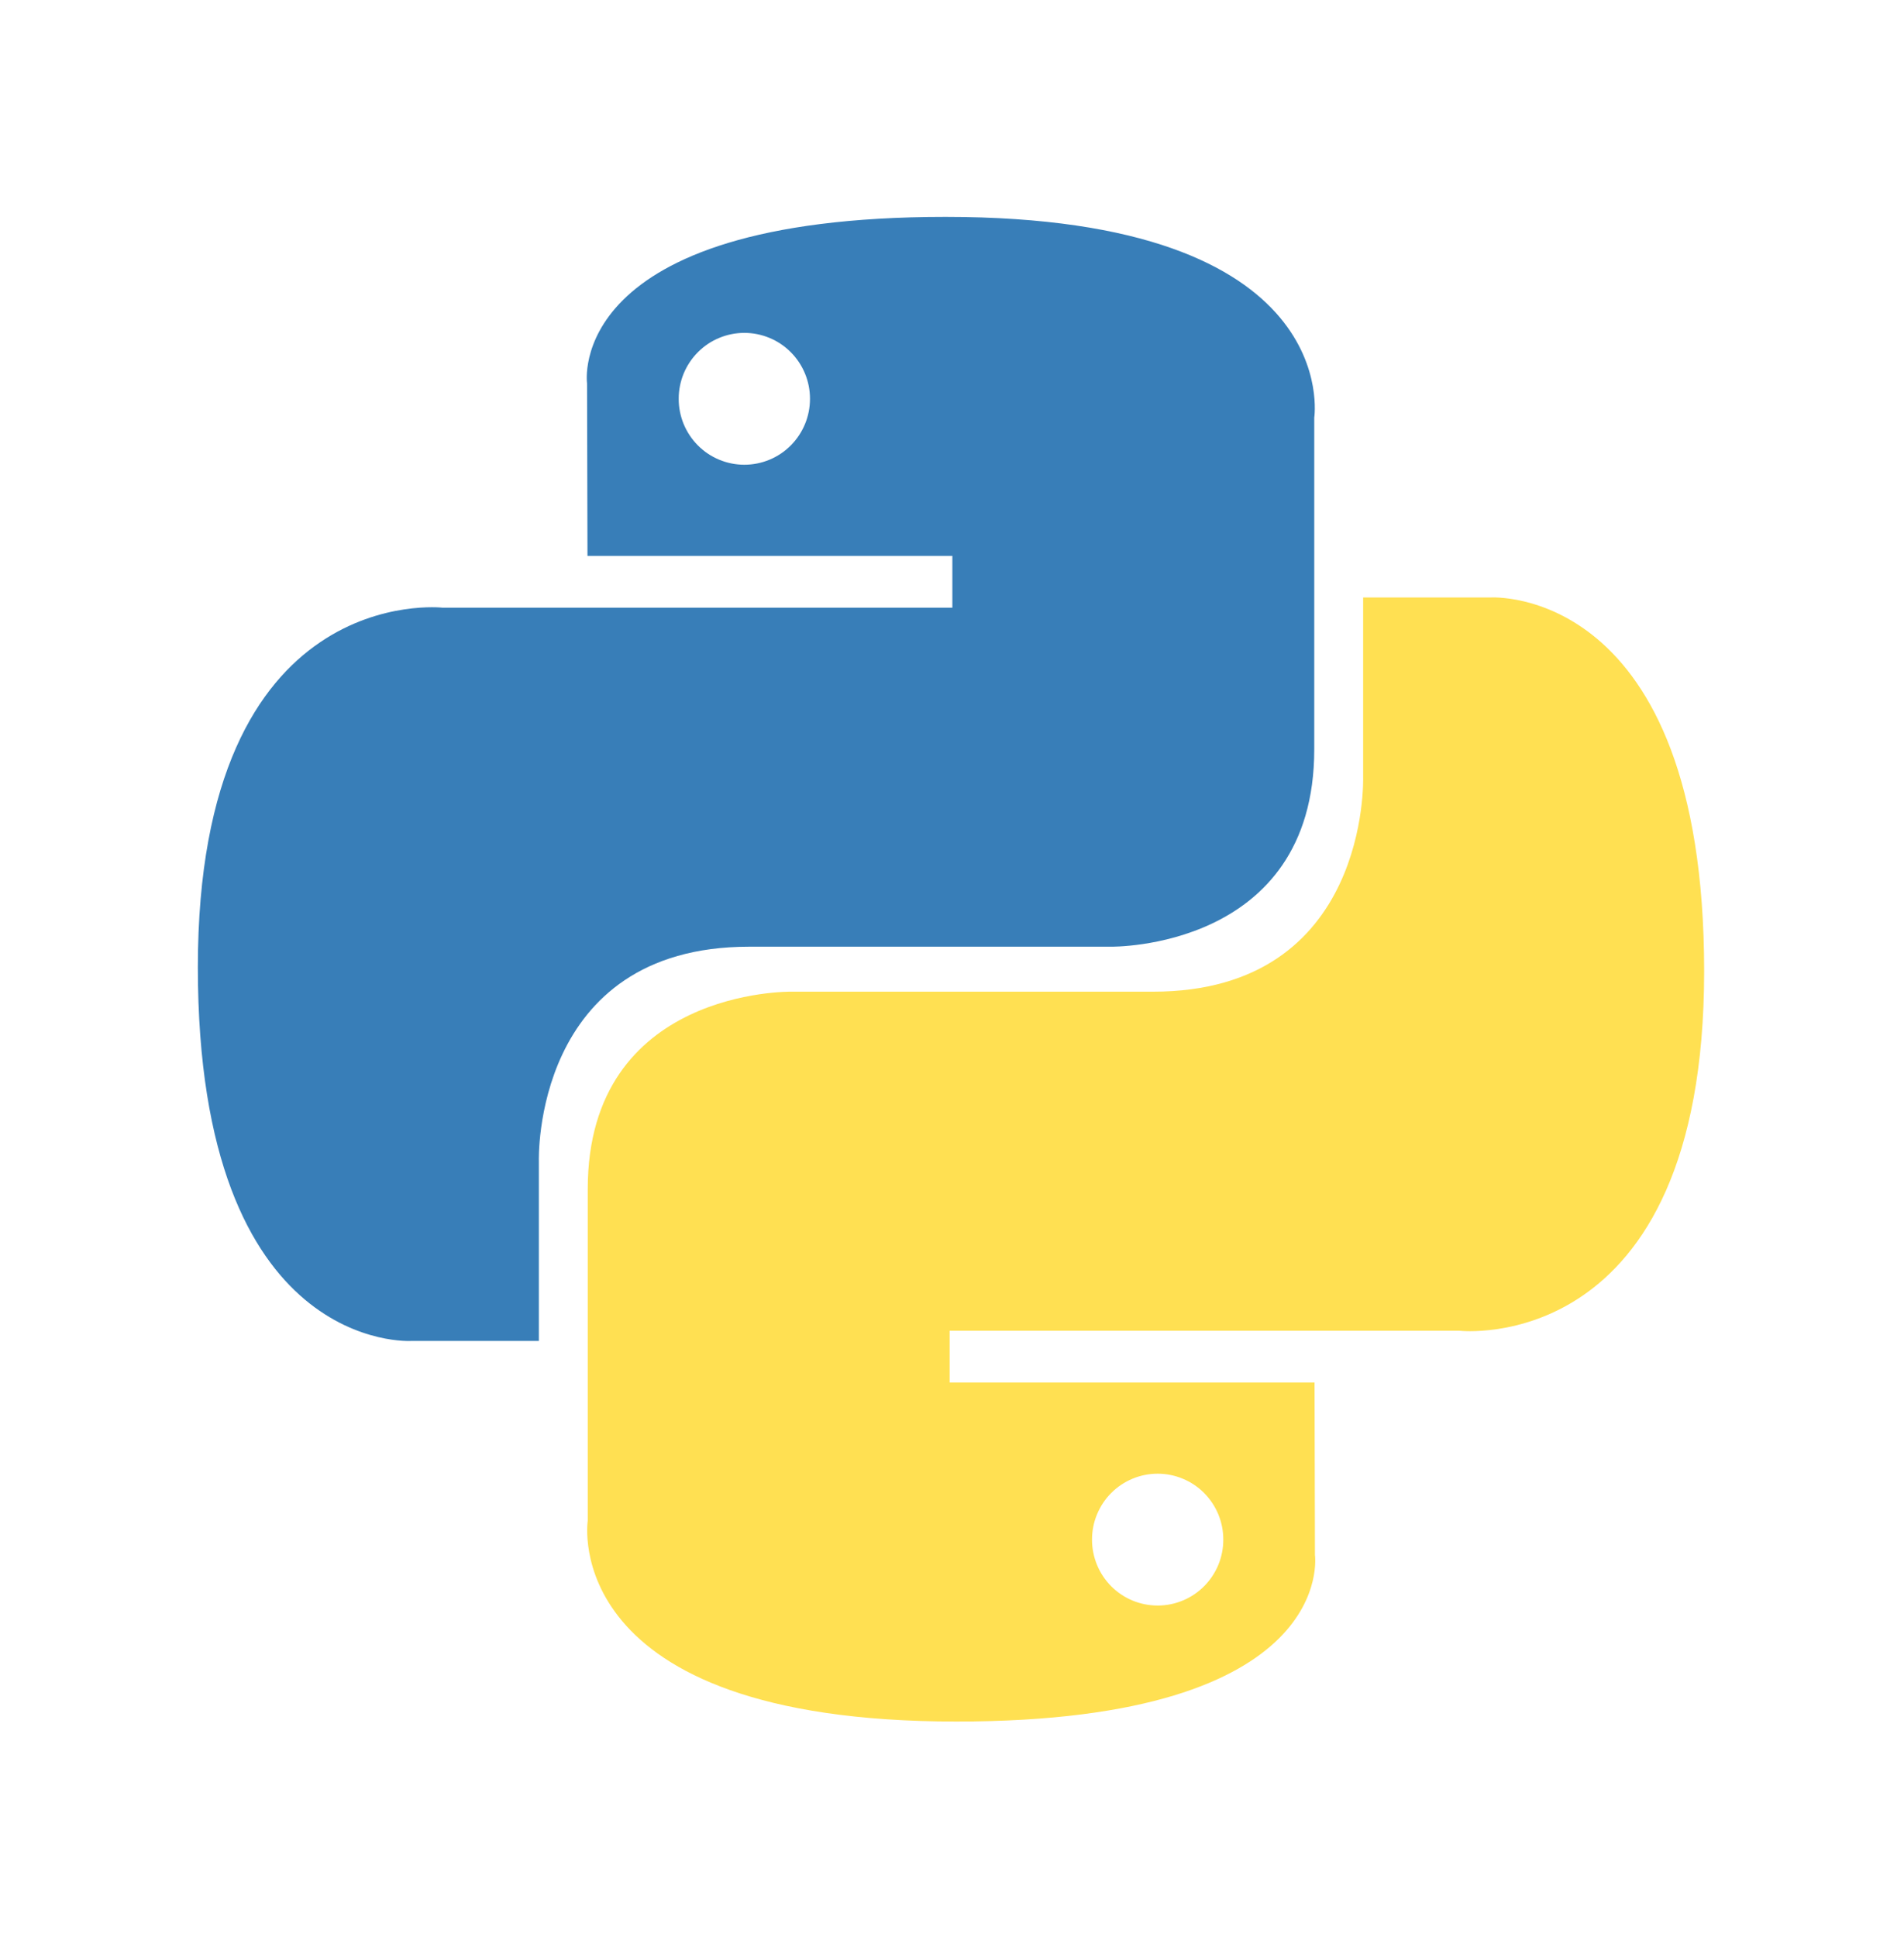
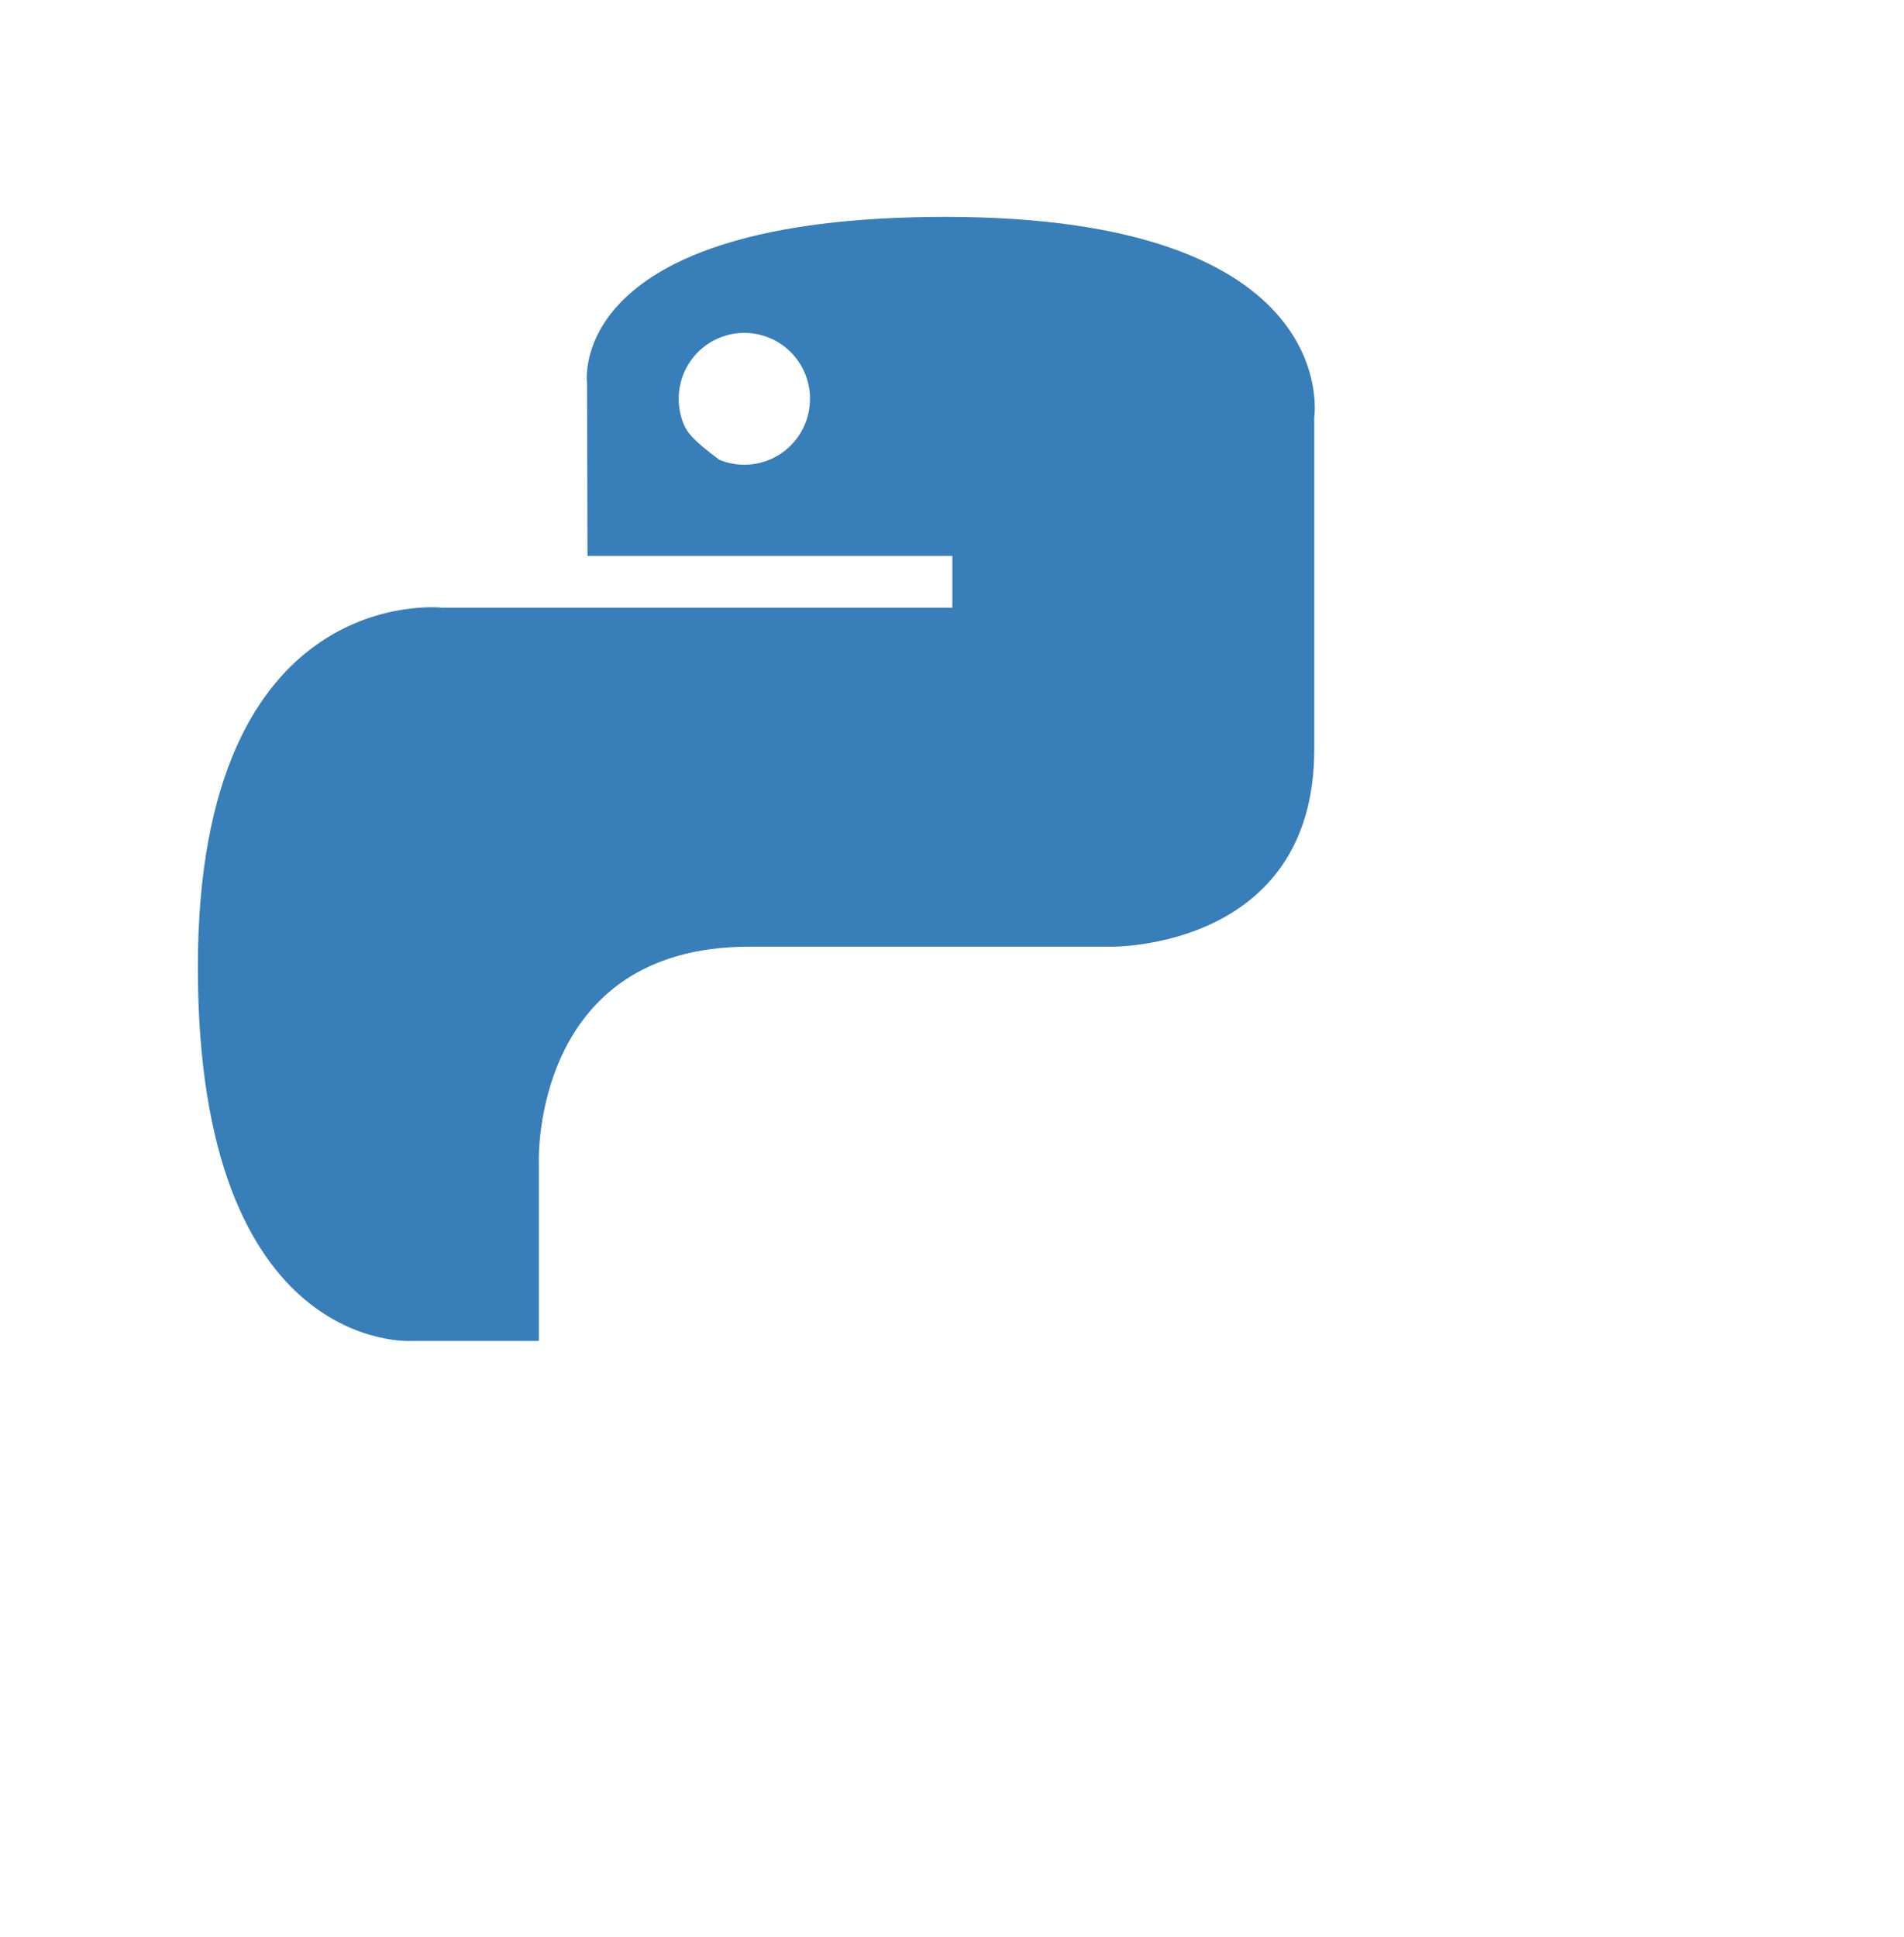
<svg xmlns="http://www.w3.org/2000/svg" width="58" height="59" viewBox="0 0 58 59" fill="none">
  <g clip-path="url(#clip0_9414_29109)">
-     <path d="M28.803 6.606C17.155 6.606 17.883 11.677 17.883 11.677L17.896 16.932H29.011V18.509H13.481C13.481 18.509 6.027 17.661 6.027 29.461C6.027 41.262 12.533 40.843 12.533 40.843H16.415V35.367C16.415 35.367 16.206 28.835 22.817 28.835H33.842C33.842 28.835 40.035 28.936 40.035 22.825V12.721C40.035 12.721 40.976 6.606 28.803 6.606ZM22.674 10.139C22.937 10.139 23.197 10.191 23.44 10.292C23.683 10.392 23.903 10.54 24.089 10.727C24.274 10.913 24.422 11.135 24.522 11.378C24.623 11.622 24.674 11.883 24.674 12.147C24.674 12.411 24.623 12.672 24.522 12.916C24.422 13.159 24.274 13.381 24.089 13.567C23.903 13.754 23.683 13.902 23.44 14.002C23.197 14.103 22.937 14.155 22.674 14.155C22.412 14.155 22.151 14.103 21.909 14.002C21.666 13.902 21.446 13.754 21.26 13.567C21.074 13.381 20.927 13.159 20.826 12.916C20.726 12.672 20.674 12.411 20.675 12.147C20.674 11.883 20.726 11.622 20.826 11.378C20.927 11.135 21.074 10.913 21.26 10.727C21.446 10.54 21.666 10.392 21.909 10.292C22.151 10.191 22.412 10.139 22.674 10.139Z" fill="url(#paint0_linear_9414_29109)" />
-     <path d="M29.136 52.435C40.784 52.435 40.056 47.363 40.056 47.363L40.044 42.109H28.928V40.532H44.458C44.458 40.532 51.912 41.38 51.912 29.58C51.912 17.779 45.406 18.198 45.406 18.198H41.524V23.673C41.524 23.673 41.733 30.205 35.122 30.205H24.097C24.097 30.205 17.904 30.105 17.904 36.216V46.32C17.904 46.32 16.963 52.435 29.136 52.435H29.136ZM35.265 48.902C35.002 48.902 34.742 48.85 34.499 48.75C34.257 48.649 34.036 48.501 33.85 48.315C33.665 48.128 33.517 47.907 33.417 47.663C33.317 47.419 33.265 47.158 33.265 46.894C33.265 46.63 33.316 46.369 33.417 46.126C33.517 45.882 33.665 45.66 33.85 45.474C34.036 45.287 34.257 45.139 34.499 45.039C34.742 44.938 35.002 44.886 35.265 44.886C35.528 44.886 35.788 44.938 36.03 45.039C36.273 45.139 36.494 45.287 36.679 45.474C36.865 45.66 37.012 45.882 37.113 46.125C37.213 46.369 37.265 46.63 37.264 46.894C37.265 47.158 37.213 47.419 37.113 47.663C37.012 47.906 36.865 48.128 36.679 48.314C36.494 48.501 36.273 48.649 36.03 48.749C35.788 48.85 35.528 48.902 35.265 48.902Z" fill="url(#paint1_linear_9414_29109)" />
+     <path d="M28.803 6.606C17.155 6.606 17.883 11.677 17.883 11.677L17.896 16.932H29.011V18.509H13.481C13.481 18.509 6.027 17.661 6.027 29.461C6.027 41.262 12.533 40.843 12.533 40.843H16.415V35.367C16.415 35.367 16.206 28.835 22.817 28.835H33.842C33.842 28.835 40.035 28.936 40.035 22.825V12.721C40.035 12.721 40.976 6.606 28.803 6.606ZM22.674 10.139C22.937 10.139 23.197 10.191 23.44 10.292C23.683 10.392 23.903 10.54 24.089 10.727C24.274 10.913 24.422 11.135 24.522 11.378C24.623 11.622 24.674 11.883 24.674 12.147C24.674 12.411 24.623 12.672 24.522 12.916C24.422 13.159 24.274 13.381 24.089 13.567C23.903 13.754 23.683 13.902 23.44 14.002C23.197 14.103 22.937 14.155 22.674 14.155C22.412 14.155 22.151 14.103 21.909 14.002C21.074 13.381 20.927 13.159 20.826 12.916C20.726 12.672 20.674 12.411 20.675 12.147C20.674 11.883 20.726 11.622 20.826 11.378C20.927 11.135 21.074 10.913 21.26 10.727C21.446 10.54 21.666 10.392 21.909 10.292C22.151 10.191 22.412 10.139 22.674 10.139Z" fill="url(#paint0_linear_9414_29109)" />
  </g>
  <defs>
    <linearGradient id="paint0_linear_9414_29109" x1="446.957" y1="418.813" x2="2729.88" y2="2669.82" gradientUnits="userSpaceOnUse">
      <stop stop-color="#387EB8" />
      <stop offset="1" stop-color="#366994" />
    </linearGradient>
    <linearGradient id="paint1_linear_9414_29109" x1="668.716" y1="722.808" x2="3119.85" y2="3030.57" gradientUnits="userSpaceOnUse">
      <stop stop-color="#FFE052" />
      <stop offset="1" stop-color="#FFC331" />
    </linearGradient>
    <clipPath id="clip0_9414_29109">
      <rect width="46" height="46" fill="white" transform="translate(6 6.593)" />
    </clipPath>
  </defs>
</svg>